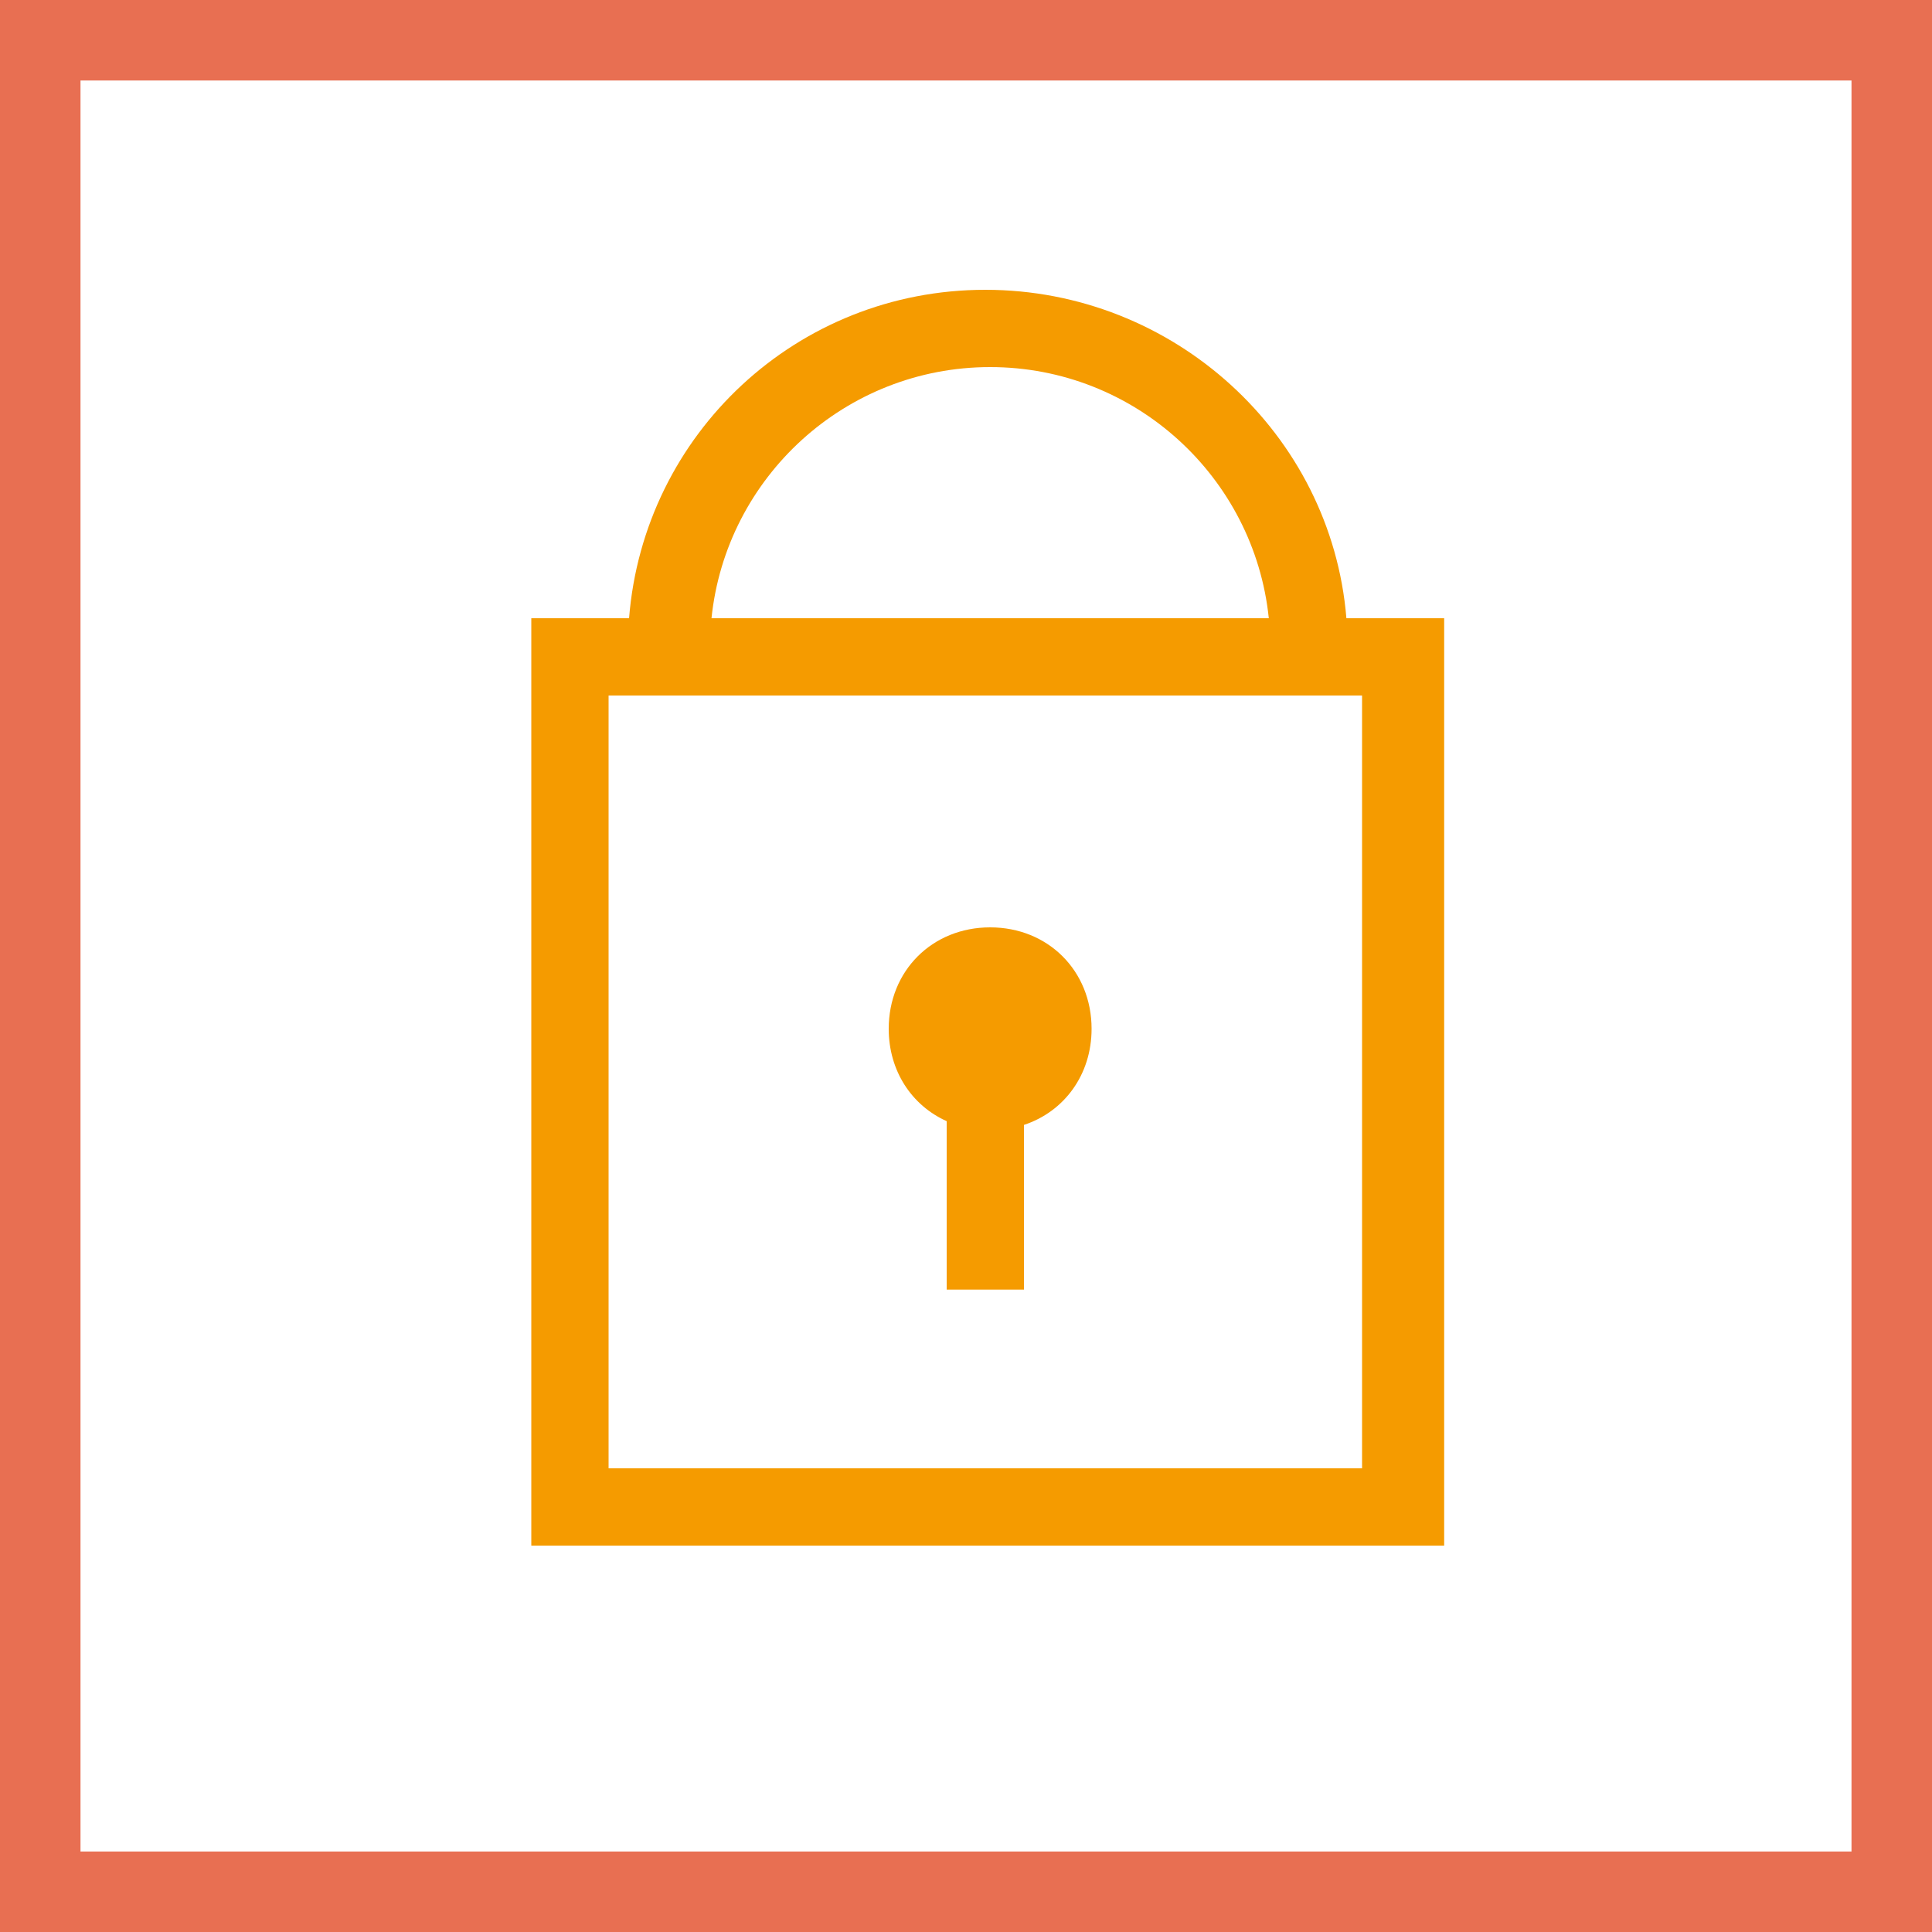
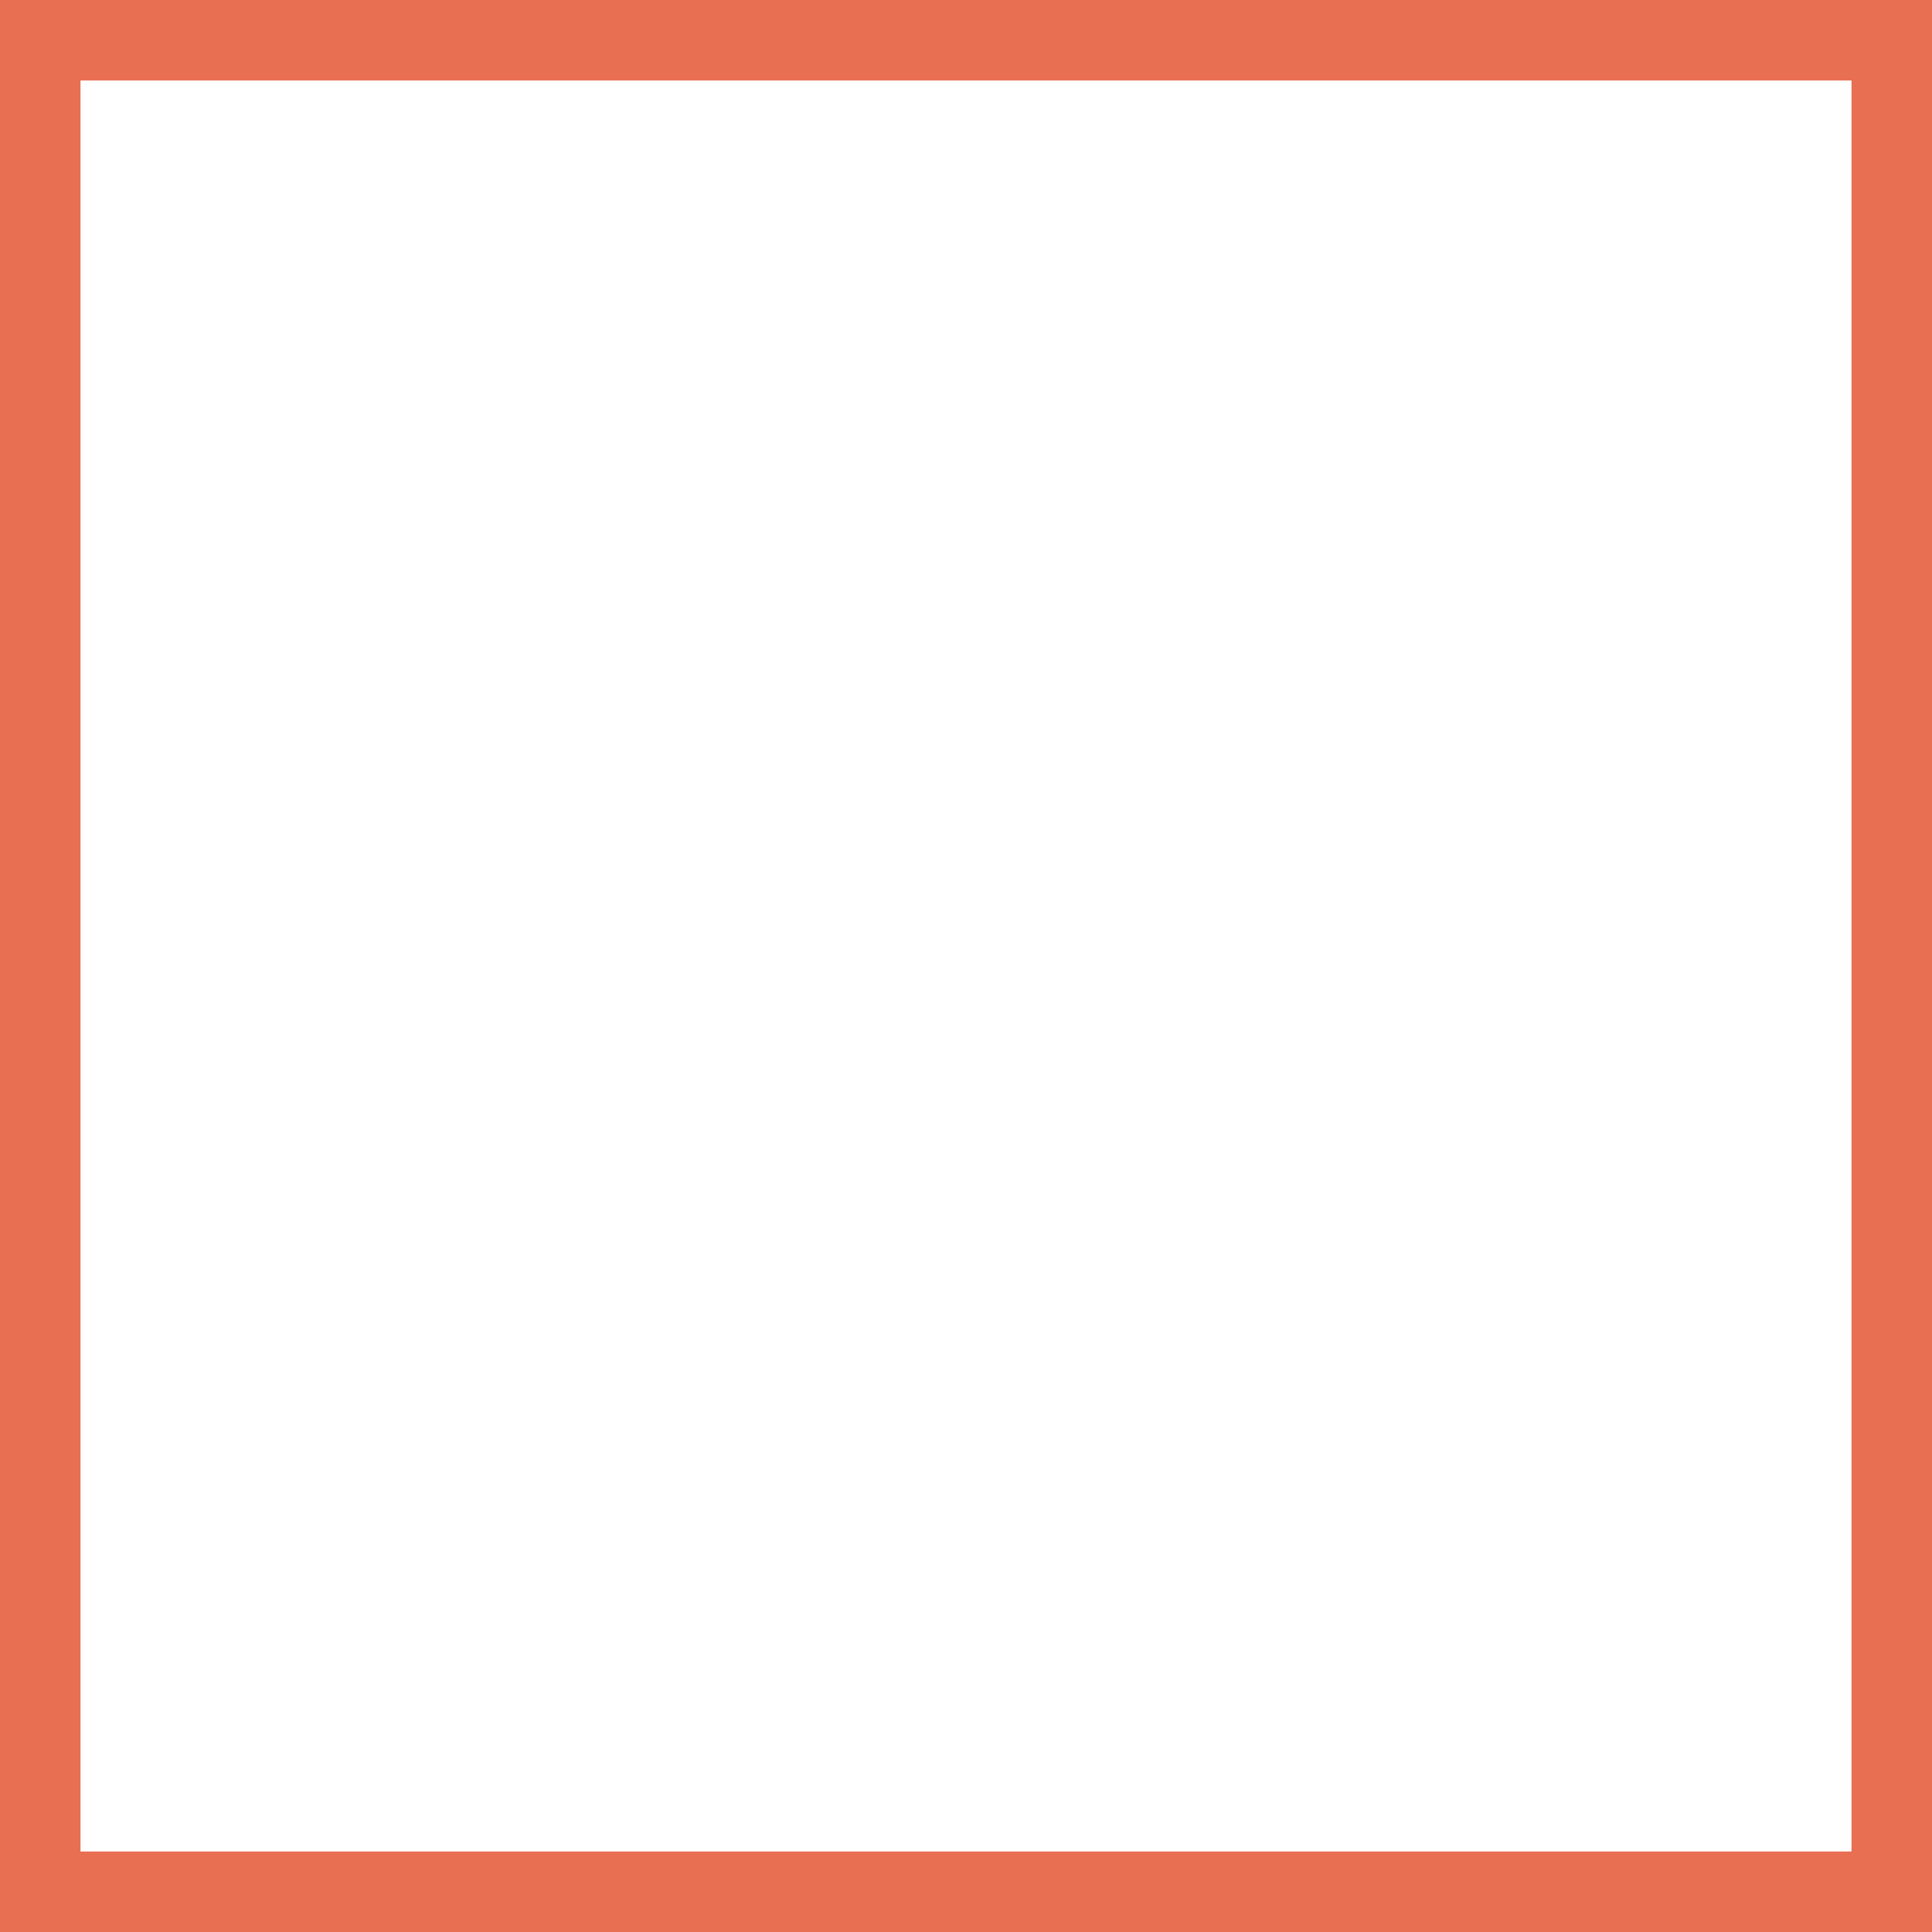
<svg xmlns="http://www.w3.org/2000/svg" width="48" height="48" viewBox="0 0 48 48" fill="none">
  <rect x="0" y="0" width="48" height="48" fill="#333333" stroke="none" />
  <path d="M1 1H47V47H1V1Z" fill="white" stroke="#E86F52" stroke-width="2" />
-   <path fill-rule="evenodd" clip-rule="evenodd" d="M31.523 15.36C31.162 11.857 28.197 9.12 24.6 9.12C21.003 9.12 18.038 11.857 17.677 15.36H31.523ZM15.629 15.36C15.993 10.779 19.802 7.2 24.48 7.2C29.158 7.2 33.076 10.779 33.451 15.36H35.88V38.4H13.2V15.36H15.629ZM33.84 17.28V36.48H15.12V17.28H33.84ZM23.52 32.04V27.855C22.653 27.466 22.08 26.609 22.08 25.56C22.08 24.12 23.16 23.04 24.6 23.04C26.04 23.04 27.12 24.12 27.12 25.56C27.12 26.703 26.44 27.618 25.44 27.948V32.04H23.52Z" fill="#F59B00" />
</svg>